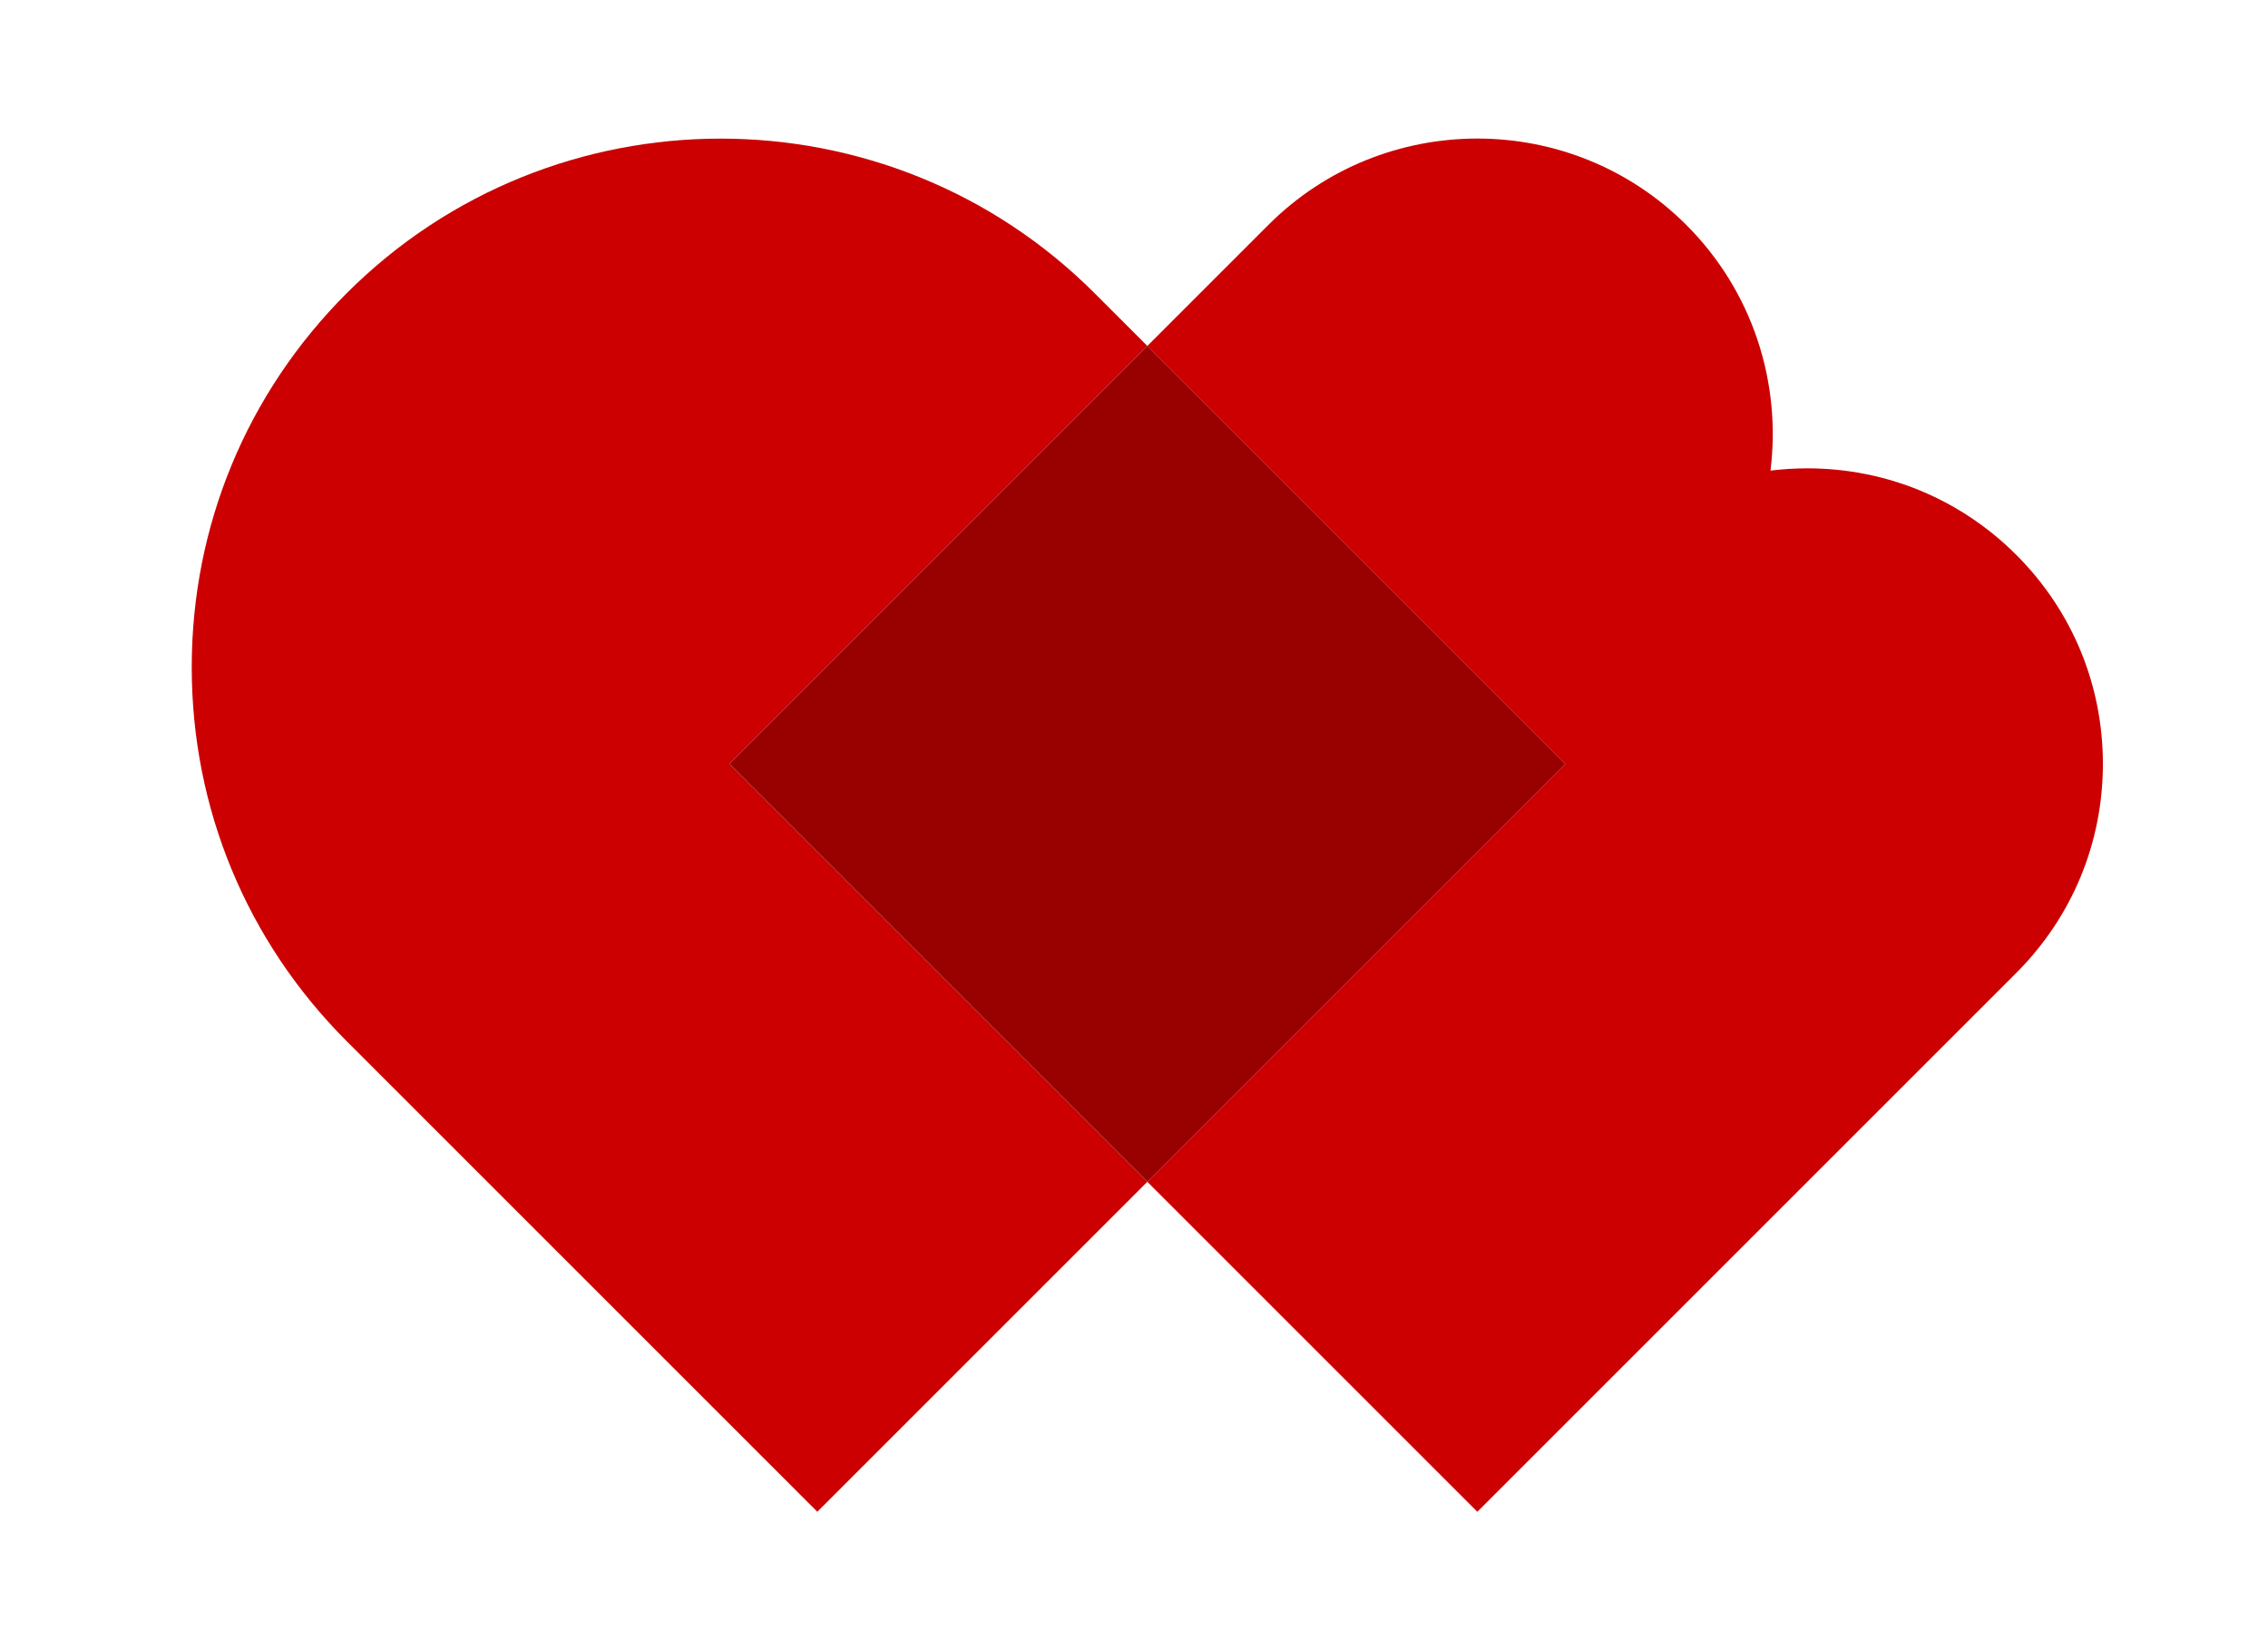
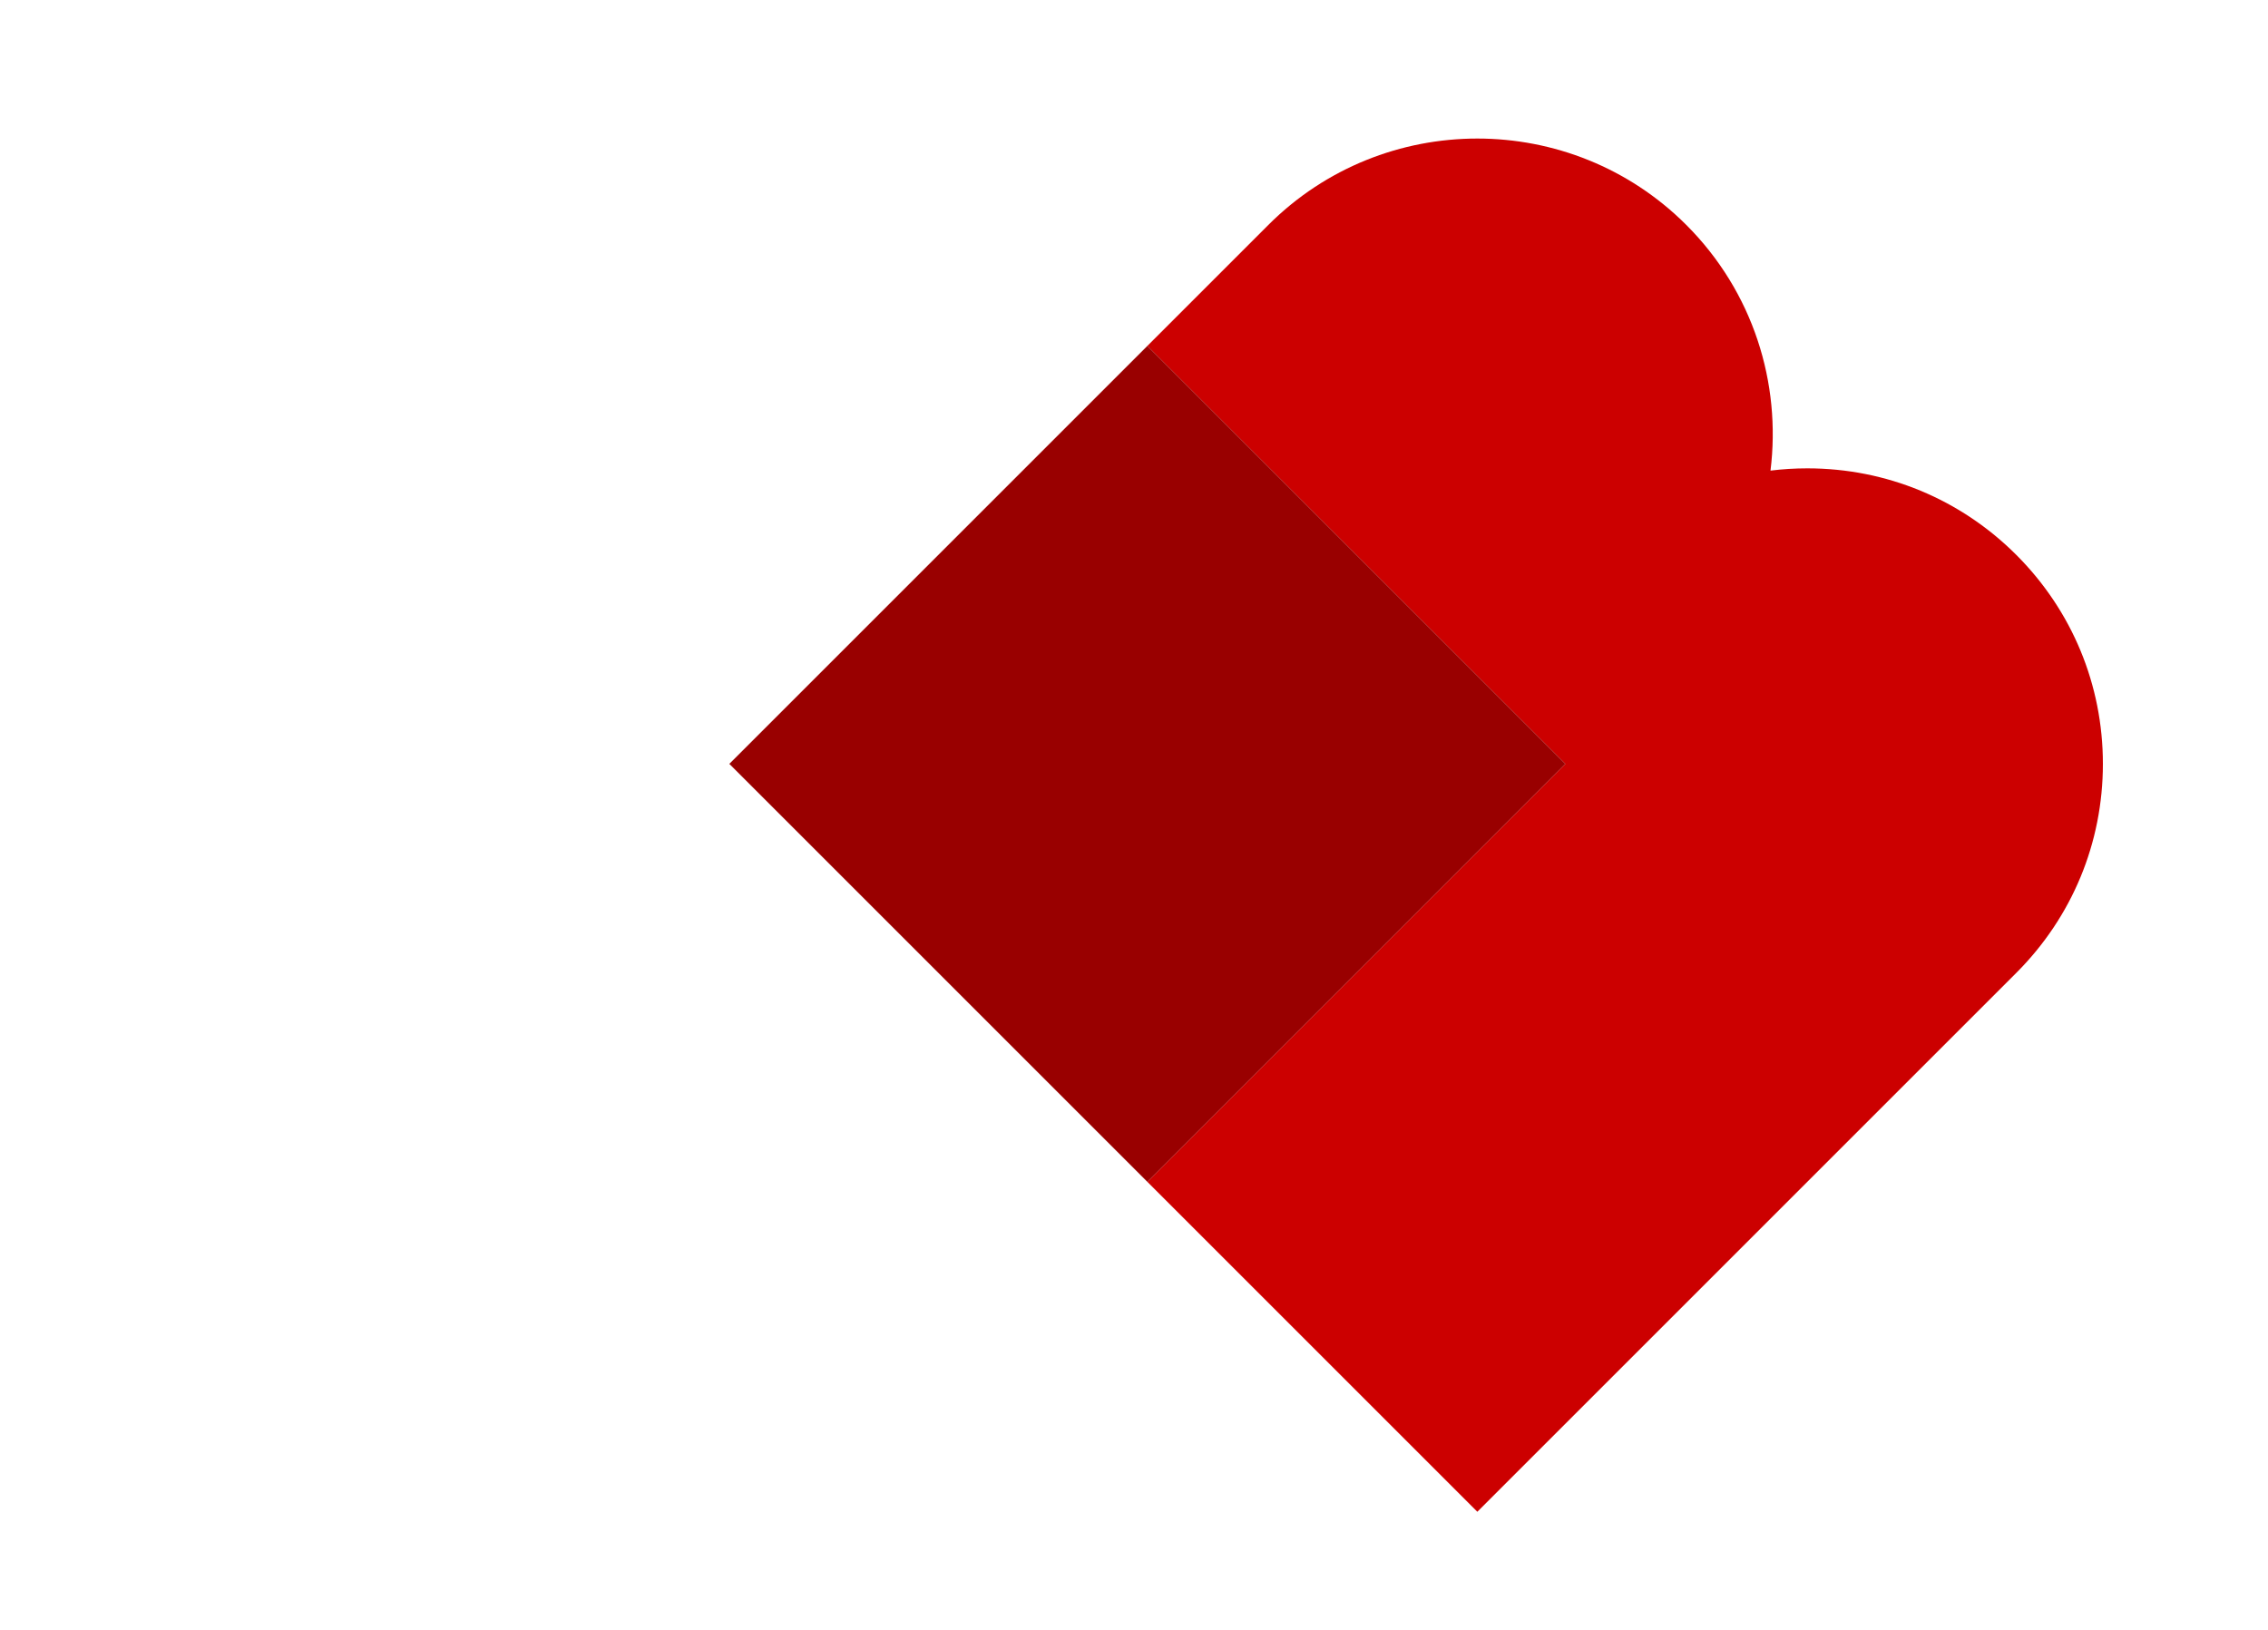
<svg xmlns="http://www.w3.org/2000/svg" xmlns:ns1="http://sodipodi.sourceforge.net/DTD/sodipodi-0.dtd" xmlns:ns2="http://www.inkscape.org/namespaces/inkscape" id="Layer_1" viewBox="0 0 187.5 134.744" version="1.1" ns1:docname="logomark.svg" width="150" height="107.795" ns2:version="1.3.2 (091e20e, 2023-11-25)">
  <ns1:namedview id="namedview2" pagecolor="#ffffff" bordercolor="#000000" borderopacity="0.25" ns2:showpageshadow="2" ns2:pageopacity="0.0" ns2:pagecheckerboard="0" ns2:deskcolor="#d1d1d1" ns2:zoom="1.4194422" ns2:cx="94.403282" ns2:cy="63.75744" ns2:window-width="1392" ns2:window-height="942" ns2:window-x="0" ns2:window-y="25" ns2:window-maximized="0" ns2:current-layer="Layer_1" />
  <defs id="defs1">
    <style id="style1">
      .cls-1 {
        fill: #900;
      }

      .cls-2 {
        fill: #c00;
      }
    </style>
  </defs>
  <g id="g2" transform="matrix(0.079,0,0,0.079,15.851,11.455)">
-     <path class="cls-2" d="m 1909.4,435.79 c -58.42,-58.42 -136.09,-90.6 -218.72,-90.6 -12.99,0 -25.85,0.79 -38.54,2.37 11.34,-91.46 -18.02,-187.05 -88.08,-257.11 -120.61,-120.59 -316.82,-120.59 -437.43,0 l -126.62,126.62 437.43,437.43 -437.43,437.43 345.34,345.34 564.05,-564.06 c 58.42,-58.42 90.59,-136.1 90.59,-218.72 0,-82.62 -32.18,-160.29 -90.6,-218.71 z" id="path1" />
-     <path class="cls-2" d="M 1000.01,217.07 944.88,161.94 C 729.06,-53.86 377.93,-53.87 162.11,161.94 57.58,266.49 0,405.48 0,553.33 0,701.18 57.58,840.16 162.12,944.71 L 654.67,1437.27 1000.01,1091.93 562.58,654.5 Z" id="path2" />
+     <path class="cls-2" d="m 1909.4,435.79 c -58.42,-58.42 -136.09,-90.6 -218.72,-90.6 -12.99,0 -25.85,0.79 -38.54,2.37 11.34,-91.46 -18.02,-187.05 -88.08,-257.11 -120.61,-120.59 -316.82,-120.59 -437.43,0 l -126.62,126.62 437.43,437.43 -437.43,437.43 345.34,345.34 564.05,-564.06 c 58.42,-58.42 90.59,-136.1 90.59,-218.72 0,-82.62 -32.18,-160.29 -90.6,-218.71 " id="path1" />
    <rect class="cls-1" x="-64.992" y="860.607" width="618.62" height="618.62" transform="rotate(-45)" id="rect2" />
  </g>
</svg>